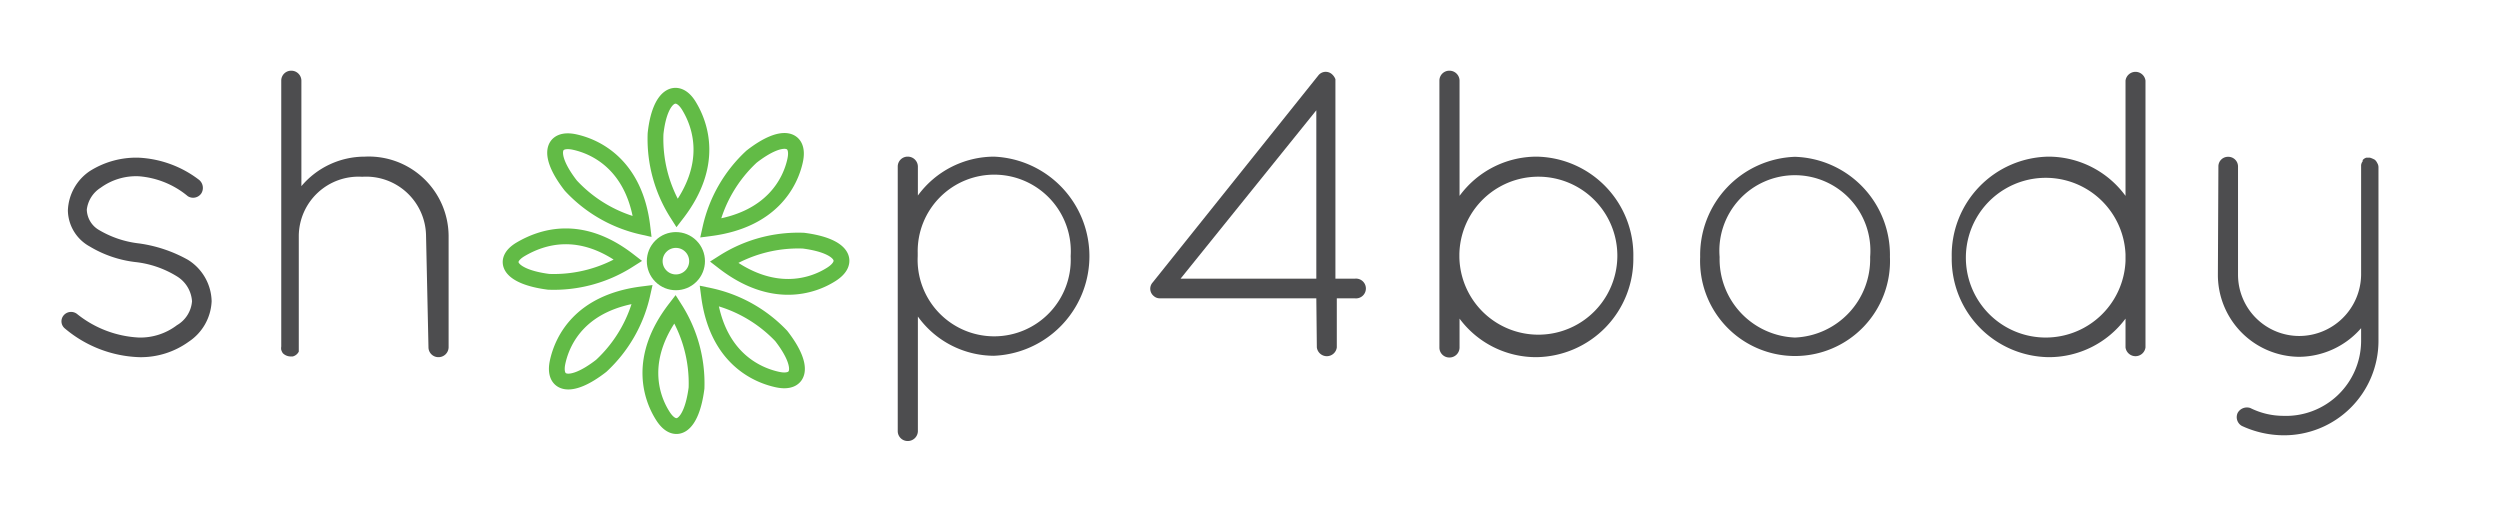
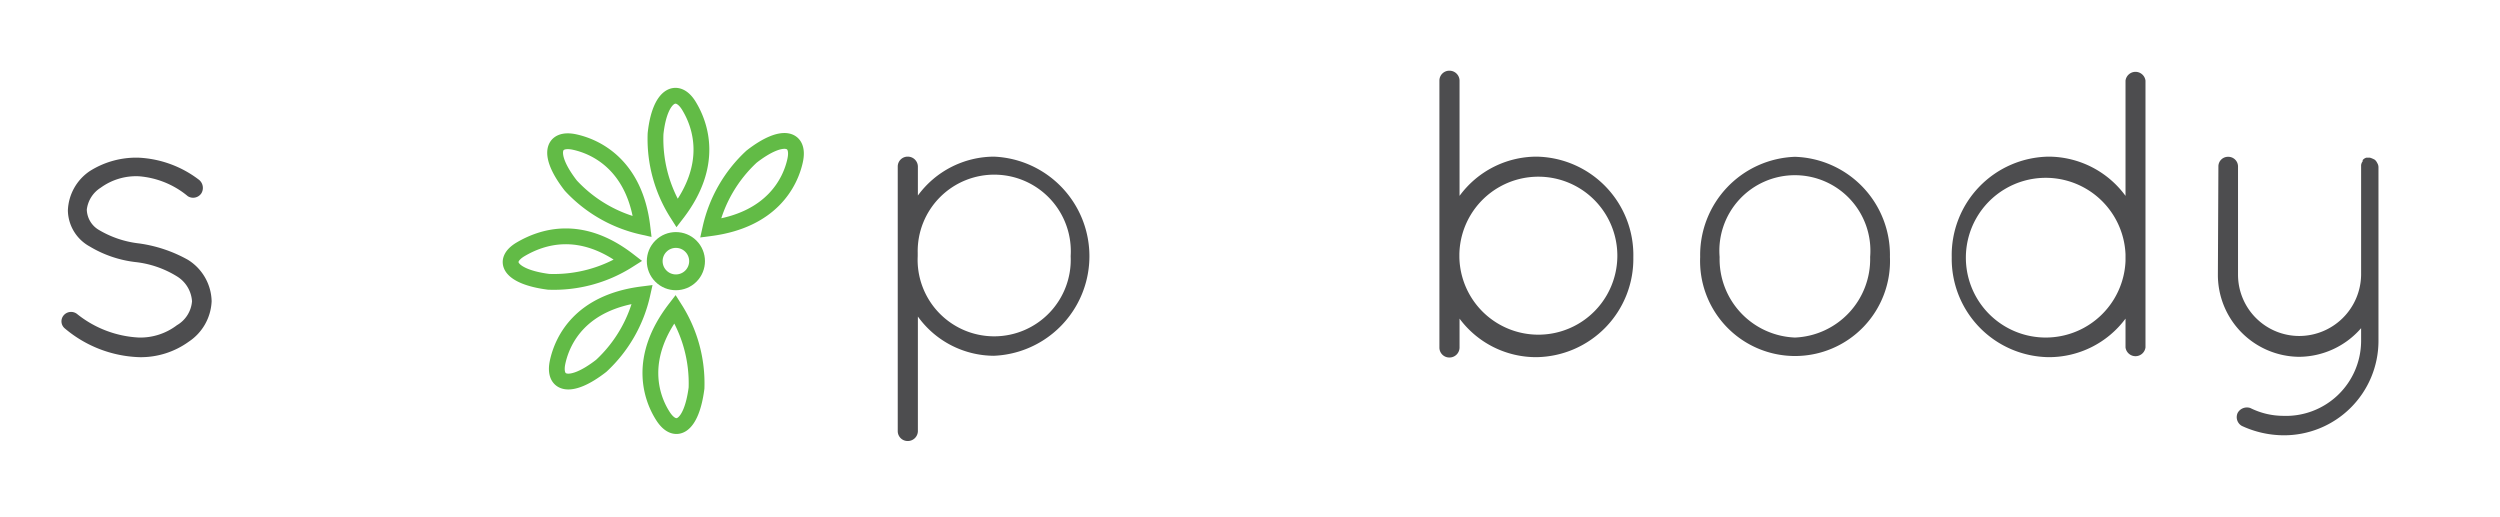
<svg xmlns="http://www.w3.org/2000/svg" viewBox="0 8.86 144 21.33" width="146.783px" height="30.33px">
  <defs>
    <style>.cls-1{fill:#4d4d4f;}.cls-2{fill:none;stroke:#62bb46;stroke-miterlimit:10;stroke-width:0.91px;}.cls-3{fill:#62bb46;}</style>
  </defs>
  <path class="cls-1" d="M3.66,22.82a.56.56,0,0,1,.8-.07A6.18,6.18,0,0,0,8,24.09a3.48,3.48,0,0,0,2.19-.71A1.75,1.75,0,0,0,11.06,22a1.82,1.82,0,0,0-.83-1.41,5.73,5.73,0,0,0-2.45-.85l0,0a6.58,6.58,0,0,1-2.62-.9,2.41,2.41,0,0,1-1.25-2.07,2.86,2.86,0,0,1,1.25-2.26,5,5,0,0,1,2.83-.78,6.2,6.2,0,0,1,3.44,1.25.6.6,0,0,1,.17.8.57.57,0,0,1-.78.17,5,5,0,0,0-2.83-1.15,3.47,3.47,0,0,0-2.19.66A1.73,1.73,0,0,0,5,16.72a1.4,1.4,0,0,0,.66,1.15,5.8,5.8,0,0,0,2.36.8h0a8,8,0,0,1,2.8.94A2.88,2.88,0,0,1,12.19,22a2.94,2.94,0,0,1-1.32,2.33A4.71,4.71,0,0,1,8,25.22a7,7,0,0,1-4.26-1.65A.53.53,0,0,1,3.66,22.82Z" />
-   <path class="cls-1" d="M24.54,18.22a3.45,3.45,0,0,0-3.68-3.39,3.44,3.44,0,0,0-3.65,3.39v6.5s0,.07,0,.09,0,.07,0,.09a.54.54,0,0,1-.35.28.08.08,0,0,1,0,0h-.12a.64.64,0,0,1-.45-.19.69.69,0,0,1-.09-.19.52.52,0,0,1,0-.19V9.29a.57.57,0,0,1,.57-.57.58.58,0,0,1,.59.57v6.08a4.77,4.77,0,0,1,3.65-1.7,4.6,4.6,0,0,1,4.83,4.55v6.43a.58.58,0,0,1-.59.57.57.57,0,0,1-.57-.57Z" />
  <path class="cls-1" d="M51.71,19.64v-5.4a.57.57,0,0,1,.57-.57.58.58,0,0,1,.59.57v1.67a5.46,5.46,0,0,1,4.38-2.24,5.74,5.74,0,0,1,0,11.47,5.42,5.42,0,0,1-4.38-2.26v6.6a.58.58,0,0,1-.59.57.57.57,0,0,1-.57-.57Zm1.15-.24a4.41,4.41,0,1,0,8.81,0,4.41,4.41,0,1,0-8.81-.19Z" />
-   <path class="cls-1" d="M75.82,21.83h-9a.5.5,0,0,1-.35-.12.54.54,0,0,1-.07-.8L75.93,9l0,0a.54.54,0,0,1,.8-.07.74.74,0,0,1,.19.28s0,.07,0,.09V20.7h1.11a.57.57,0,1,1,0,1.13H77v2.83a.58.58,0,0,1-1.15,0Zm0-1.13V11L68,20.7Z" />
  <path class="cls-1" d="M82.91,19.71V9.29a.57.57,0,0,1,.57-.57.58.58,0,0,1,.59.57v6.64a5.51,5.51,0,0,1,4.43-2.26,5.67,5.67,0,0,1,5.58,5.8,5.66,5.66,0,0,1-5.58,5.75A5.49,5.49,0,0,1,84.07,23v1.67a.58.58,0,0,1-.59.57.57.57,0,0,1-.57-.57Zm1.15-.24a4.55,4.55,0,1,0,0-.19Z" />
  <path class="cls-1" d="M103.39,13.68a5.65,5.65,0,0,1,5.47,5.77,5.47,5.47,0,1,1-10.93,0A5.66,5.66,0,0,1,103.39,13.68Zm0,10.41a4.52,4.52,0,0,0,4.33-4.64,4.35,4.35,0,1,0-8.67,0A4.52,4.52,0,0,0,103.39,24.09Z" />
  <path class="cls-1" d="M122.43,23A5.49,5.49,0,0,1,118,25.22a5.66,5.66,0,0,1-5.58-5.75,5.67,5.67,0,0,1,5.58-5.8,5.51,5.51,0,0,1,4.43,2.26V9.29a.58.58,0,0,1,1.15,0V24.66a.58.58,0,0,1-1.15,0Zm0-3.32v-.38a4.6,4.6,0,1,0,0,.38Z" />
  <path class="cls-1" d="M127.78,14.22a.55.55,0,0,1,.54-.54.56.56,0,0,1,.59.54v6.27A3.53,3.53,0,0,0,132.45,24,3.57,3.57,0,0,0,136,20.49V14.22a.41.41,0,0,1,.09-.28s0,0,0-.07,0,0,0,0a.42.42,0,0,1,.21-.14h0l.07,0h.14a1.41,1.41,0,0,1,.28.12.57.57,0,0,1,.14.19.46.46,0,0,1,.07.24V24.3a5.44,5.44,0,0,1-5.49,5.42,5.77,5.77,0,0,1-2.38-.54.58.58,0,0,1-.24-.75.61.61,0,0,1,.73-.28,4.28,4.28,0,0,0,1.88.45A4.33,4.33,0,0,0,136,24.3v-.75a4.77,4.77,0,0,1-3.58,1.65,4.72,4.72,0,0,1-4.67-4.71Z" />
  <path class="cls-2" d="M36.19,19.64a8,8,0,0,1-4.59,1.24C29.35,20.59,28.87,19.66,30,19S33.39,17.48,36.19,19.64Z" />
  <path class="cls-2" d="M39,16.94a8,8,0,0,1-1.24-4.59C38,10.1,39,9.63,39.68,10.74S41.15,14.14,39,16.94Z" />
-   <path class="cls-2" d="M41.69,19.75a8,8,0,0,1,4.59-1.24c2.25.29,2.72,1.22,1.62,1.93S44.49,21.91,41.69,19.75Z" />
  <path class="cls-2" d="M38.88,22.44A8,8,0,0,1,40.12,27c-.29,2.25-1.22,2.72-1.93,1.62S36.73,25.24,38.88,22.44Z" />
  <path class="cls-2" d="M37,17.71a8,8,0,0,1-4.12-2.37c-1.39-1.79-1.07-2.79.22-2.51S36.58,14.2,37,17.71Z" />
  <path class="cls-2" d="M40.92,17.79a8,8,0,0,1,2.37-4.12c1.79-1.39,2.79-1.07,2.51.22S44.43,17.33,40.92,17.79Z" />
-   <path class="cls-2" d="M40.84,21.68A8,8,0,0,1,45,24c1.39,1.79,1.07,2.79-.22,2.51S41.3,25.18,40.84,21.68Z" />
  <path class="cls-2" d="M37,21.6a8,8,0,0,1-2.37,4.12c-1.79,1.39-2.79,1.07-2.51-.22S33.45,22.05,37,21.6Z" />
  <circle class="cls-2" cx="38.94" cy="19.69" r="1.22" transform="matrix(0.707, -0.707, 0.707, 0.707, -2.52, 33.3)" />
</svg>